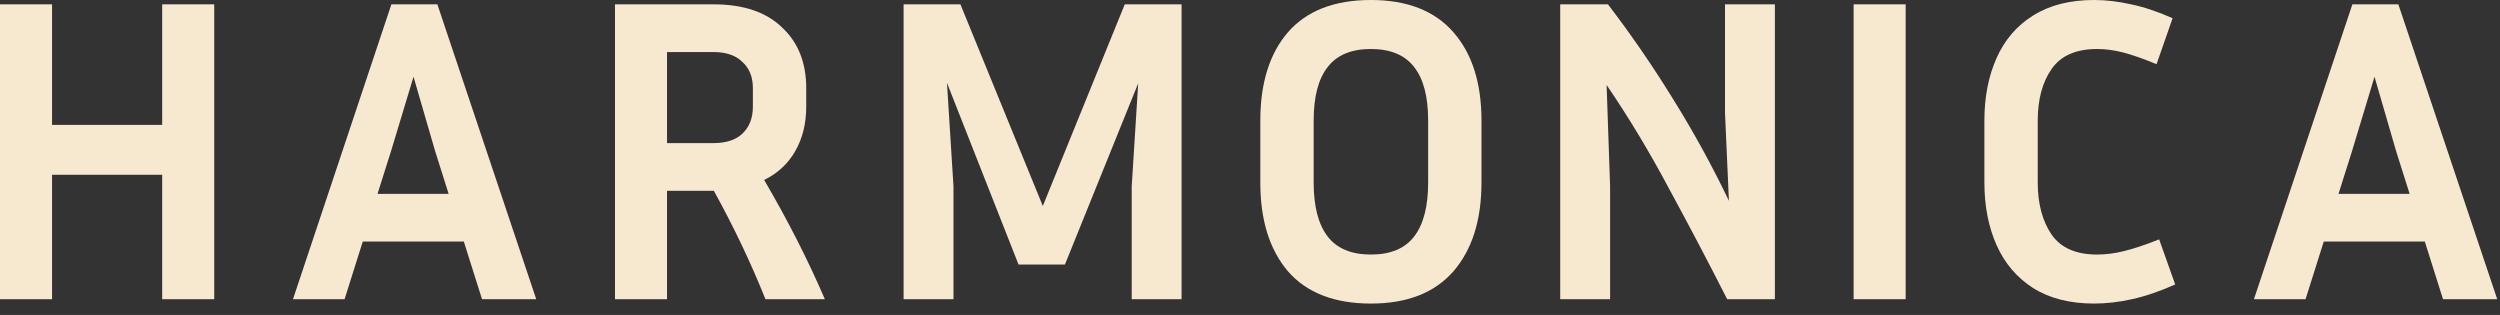
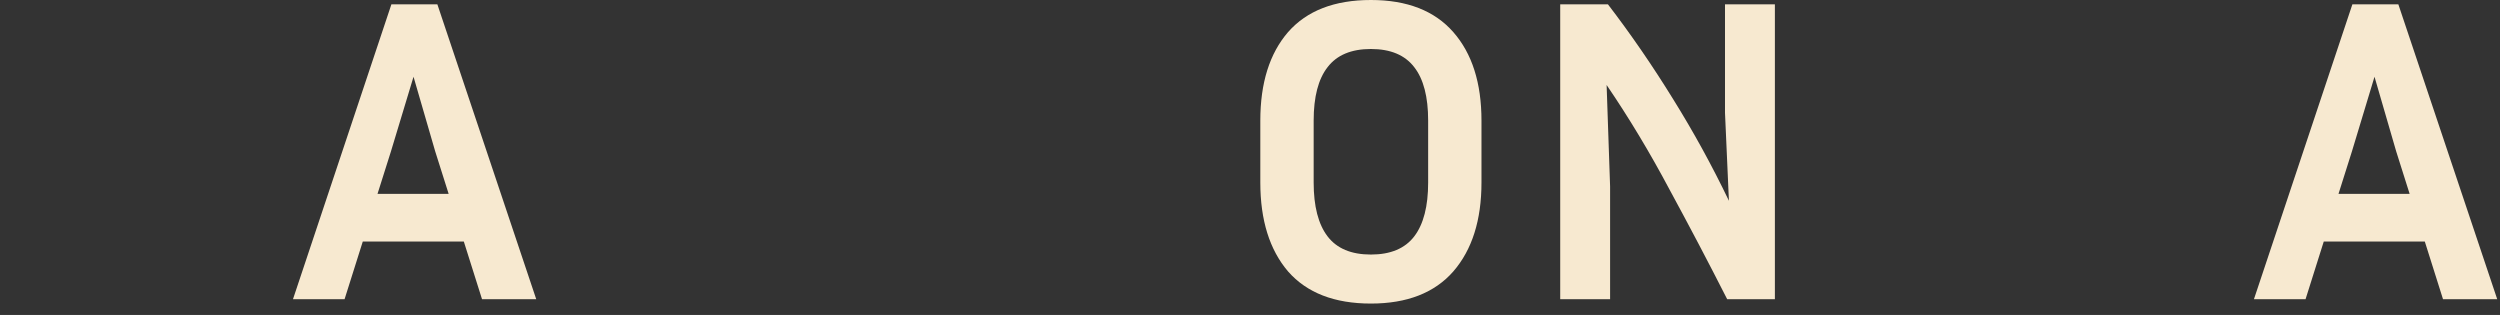
<svg xmlns="http://www.w3.org/2000/svg" fill="none" height="100%" overflow="visible" preserveAspectRatio="none" style="display: block;" viewBox="0 0 127 16" width="100%">
  <rect x="0" y="0" width="127" height="16" fill="#333333" stroke="none" />
  <g id="Frame 59">
-     <path d="M8.239 15.2V8.878H2.644V15.2H0V0.22H2.644V6.344H8.239V0.22H10.883V15.2H8.239Z" fill="#F7E9D0" id="Vector" />
    <path d="M24.487 15.2L23.562 12.27H18.429L17.504 15.2H14.883L19.883 0.22H22.218L27.241 15.2H24.487ZM19.861 7.688L19.178 9.847H22.791L22.108 7.688L21.007 3.899L19.861 7.688Z" fill="#F7E9D0" id="Vector_2" />
-     <path d="M33.885 9.693V15.2H31.241V0.22H36.242C37.755 0.22 38.915 0.609 39.722 1.388C40.545 2.152 40.956 3.18 40.956 4.472V5.419C40.956 6.271 40.773 7.02 40.405 7.666C40.038 8.312 39.51 8.804 38.819 9.142C40.023 11.198 41.051 13.218 41.903 15.2H38.885C38.151 13.364 37.277 11.529 36.264 9.693H33.885ZM36.242 2.644H33.885V7.27H36.242C36.888 7.27 37.38 7.108 37.718 6.785C38.07 6.447 38.246 5.992 38.246 5.419V4.472C38.246 3.914 38.07 3.473 37.718 3.15C37.38 2.812 36.888 2.644 36.242 2.644Z" fill="#F7E9D0" id="Vector_3" />
-     <path d="M48.789 0.22L52.975 10.464L57.138 0.22H60.024V15.2H57.491V9.473L57.821 4.23L54.098 13.438H51.741L48.106 4.208L48.437 9.473V15.2H45.903V0.22H48.789Z" fill="#F7E9D0" id="Vector_4" />
    <path d="M75.259 6.124V9.274C75.259 11.184 74.782 12.689 73.827 13.79C72.873 14.877 71.478 15.421 69.642 15.421C67.791 15.421 66.389 14.877 65.434 13.79C64.494 12.689 64.024 11.184 64.024 9.274V6.124C64.024 4.215 64.494 2.717 65.434 1.63C66.389 0.543 67.791 0 69.642 0C71.478 0 72.873 0.543 73.827 1.63C74.782 2.717 75.259 4.215 75.259 6.124ZM72.55 6.124C72.55 4.92 72.315 4.017 71.845 3.415C71.375 2.798 70.64 2.489 69.642 2.489C68.643 2.489 67.909 2.798 67.439 3.415C66.969 4.017 66.734 4.92 66.734 6.124V9.274C66.734 10.479 66.969 11.389 67.439 12.006C67.909 12.623 68.643 12.931 69.642 12.931C70.64 12.931 71.375 12.623 71.845 12.006C72.315 11.389 72.55 10.479 72.55 9.274V6.124Z" fill="#F7E9D0" id="Vector_5" />
    <path d="M79.259 15.2V0.22H81.683C82.843 1.733 83.944 3.334 84.987 5.023C86.03 6.697 86.977 8.423 87.829 10.2L87.63 5.728V0.22H90.164V15.2H87.741C86.801 13.35 85.824 11.492 84.811 9.627C83.812 7.747 82.747 5.977 81.616 4.318L81.793 9.473V15.2H79.259Z" fill="#F7E9D0" id="Vector_6" />
-     <path d="M96.807 15.2H94.164V0.22H96.807V15.2Z" fill="#F7E9D0" id="Vector_7" />
-     <path d="M103.517 9.274C103.517 10.347 103.752 11.228 104.222 11.918C104.692 12.594 105.463 12.931 106.535 12.931C106.976 12.931 107.431 12.873 107.901 12.755C108.385 12.638 108.98 12.439 109.685 12.16L110.5 14.451C109.707 14.804 108.973 15.053 108.297 15.2C107.636 15.347 106.998 15.421 106.381 15.421C105.147 15.421 104.112 15.156 103.275 14.628C102.452 14.099 101.835 13.372 101.424 12.447C101.013 11.521 100.807 10.464 100.807 9.274V6.124C100.807 4.935 101.013 3.877 101.424 2.952C101.835 2.027 102.452 1.307 103.275 0.793C104.112 0.264 105.147 0 106.381 0C106.983 0 107.607 0.073 108.253 0.22C108.9 0.352 109.604 0.587 110.368 0.925L109.553 3.26C108.877 2.981 108.312 2.783 107.857 2.666C107.402 2.548 106.961 2.489 106.535 2.489C105.463 2.489 104.692 2.827 104.222 3.503C103.752 4.178 103.517 5.052 103.517 6.124V9.274Z" fill="#F7E9D0" id="Vector_8" />
    <path d="M124.105 15.2L123.18 12.27H118.047L117.122 15.2H114.5L119.501 0.22H121.836L126.859 15.2H124.105ZM119.479 7.688L118.796 9.847H122.409L121.726 7.688L120.625 3.899L119.479 7.688Z" fill="#F7E9D0" id="Vector_9" />
  </g>
</svg>